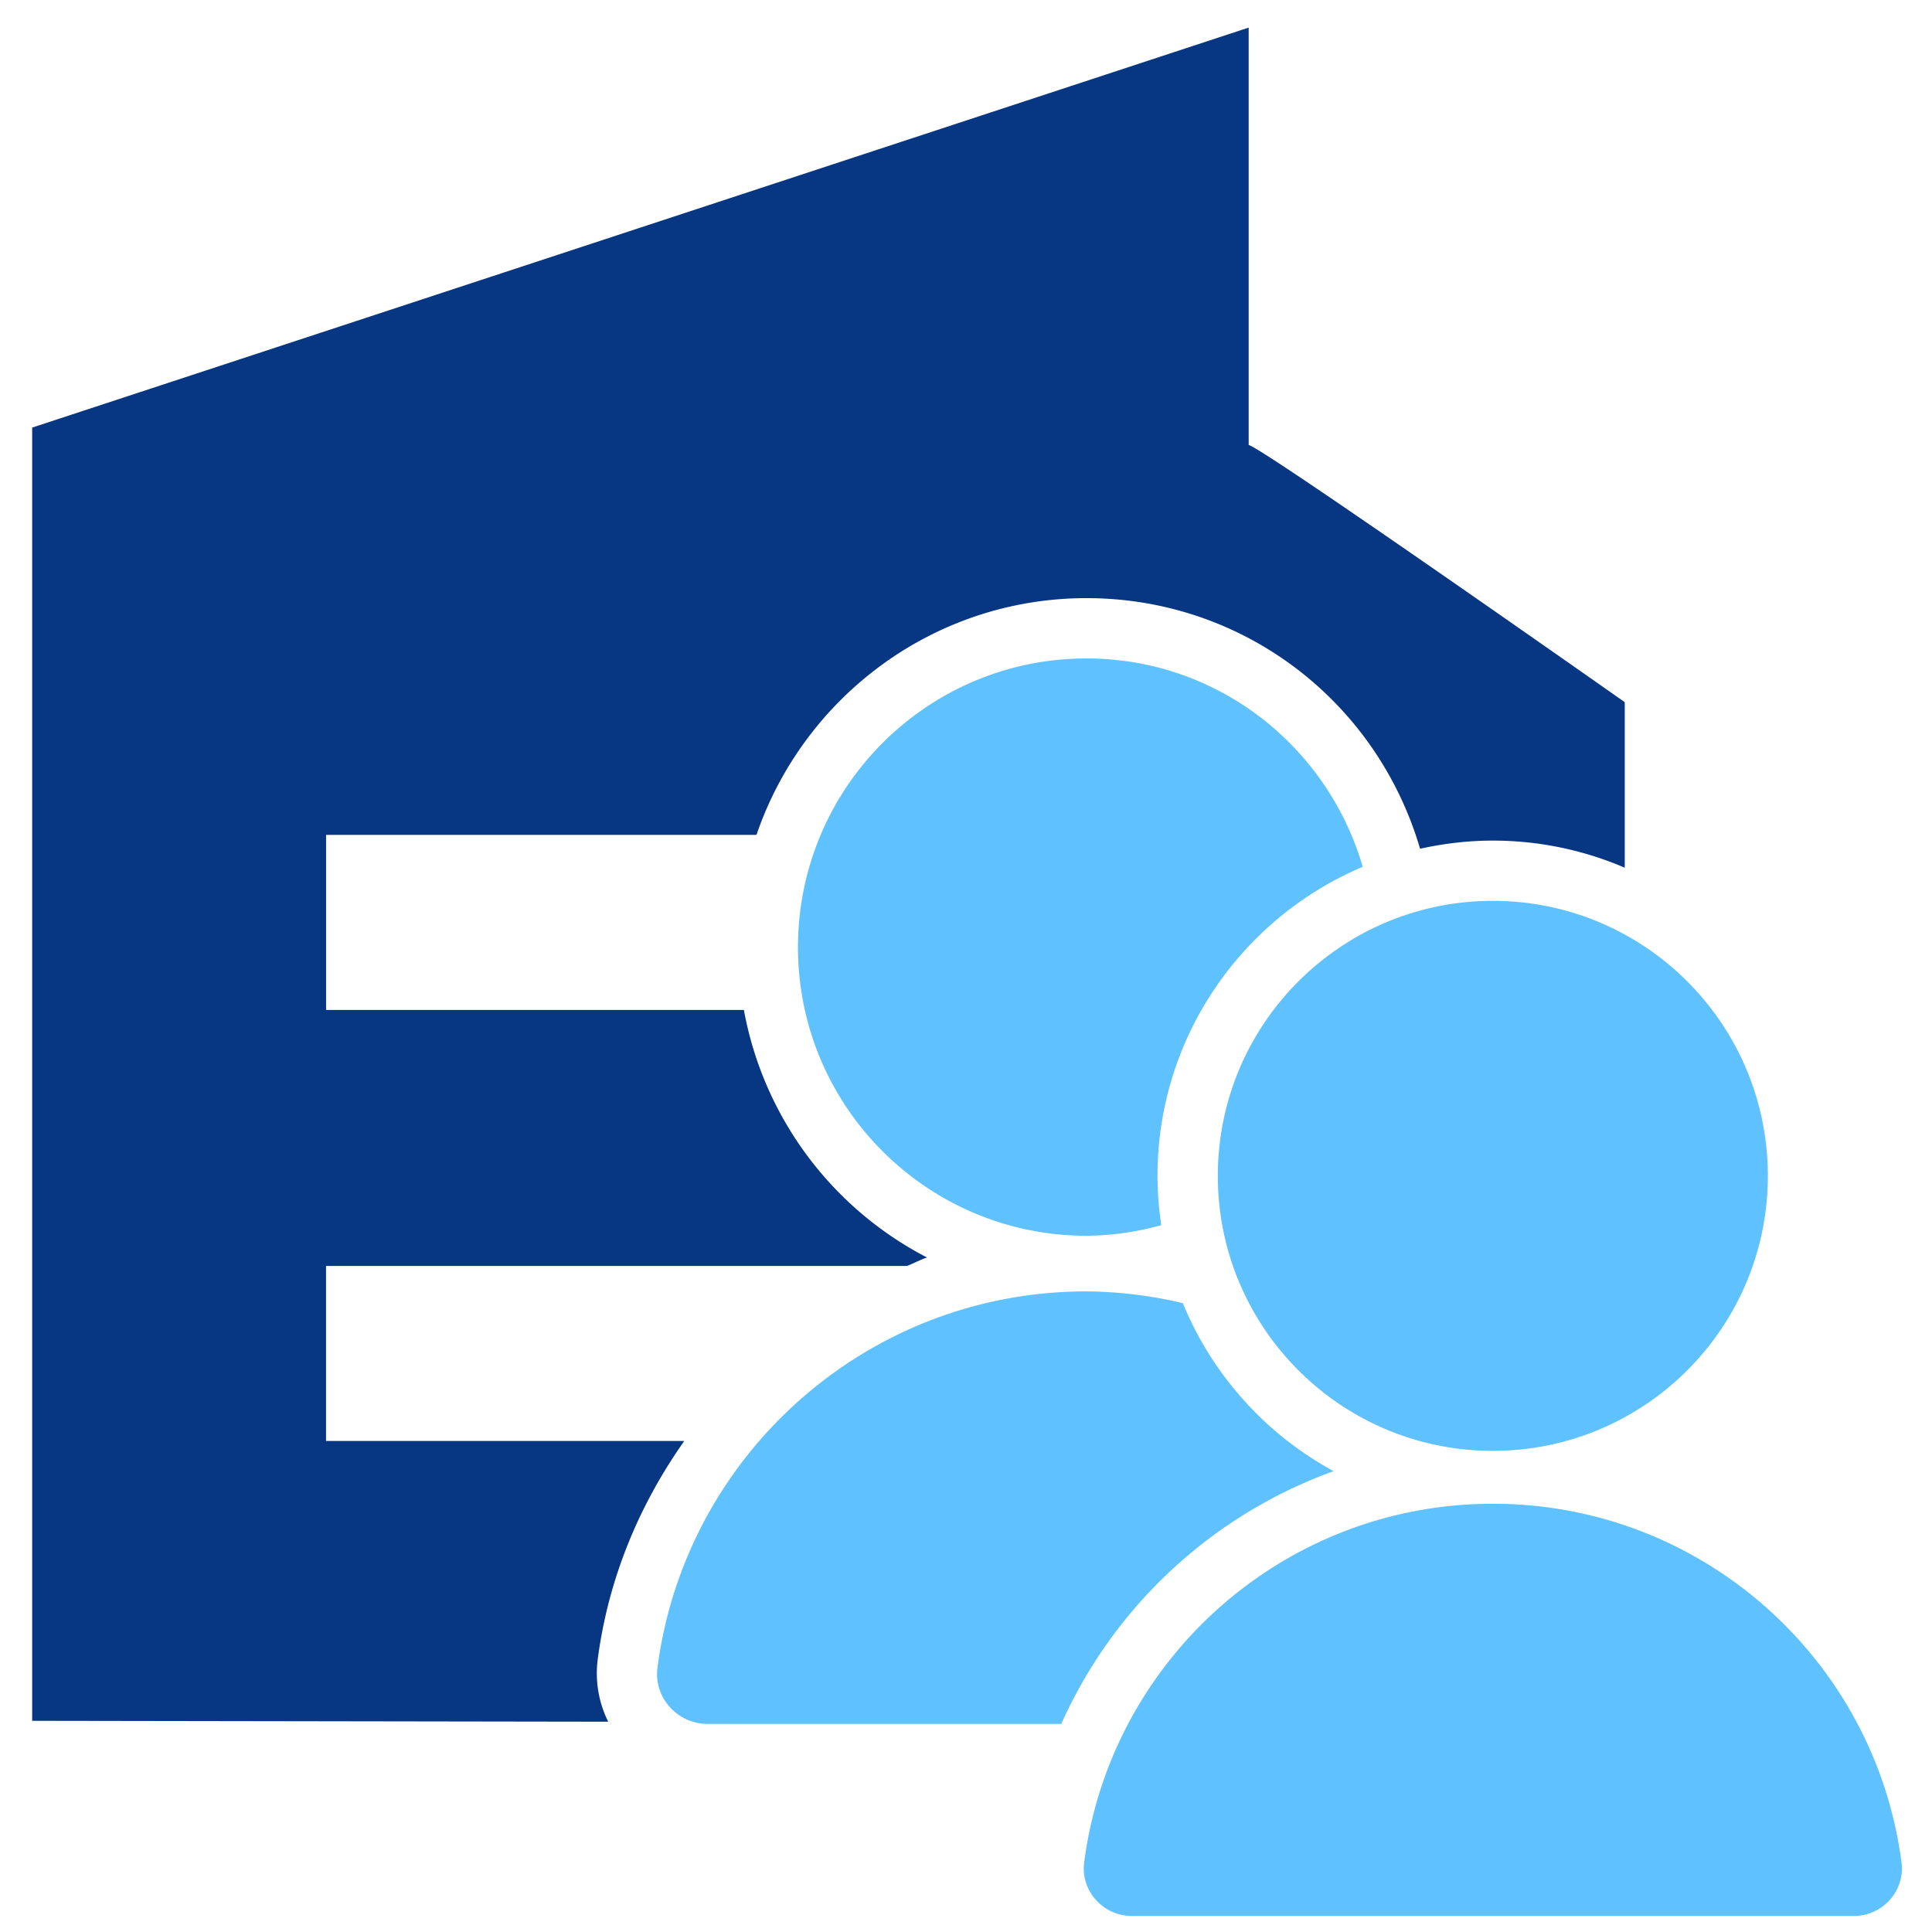
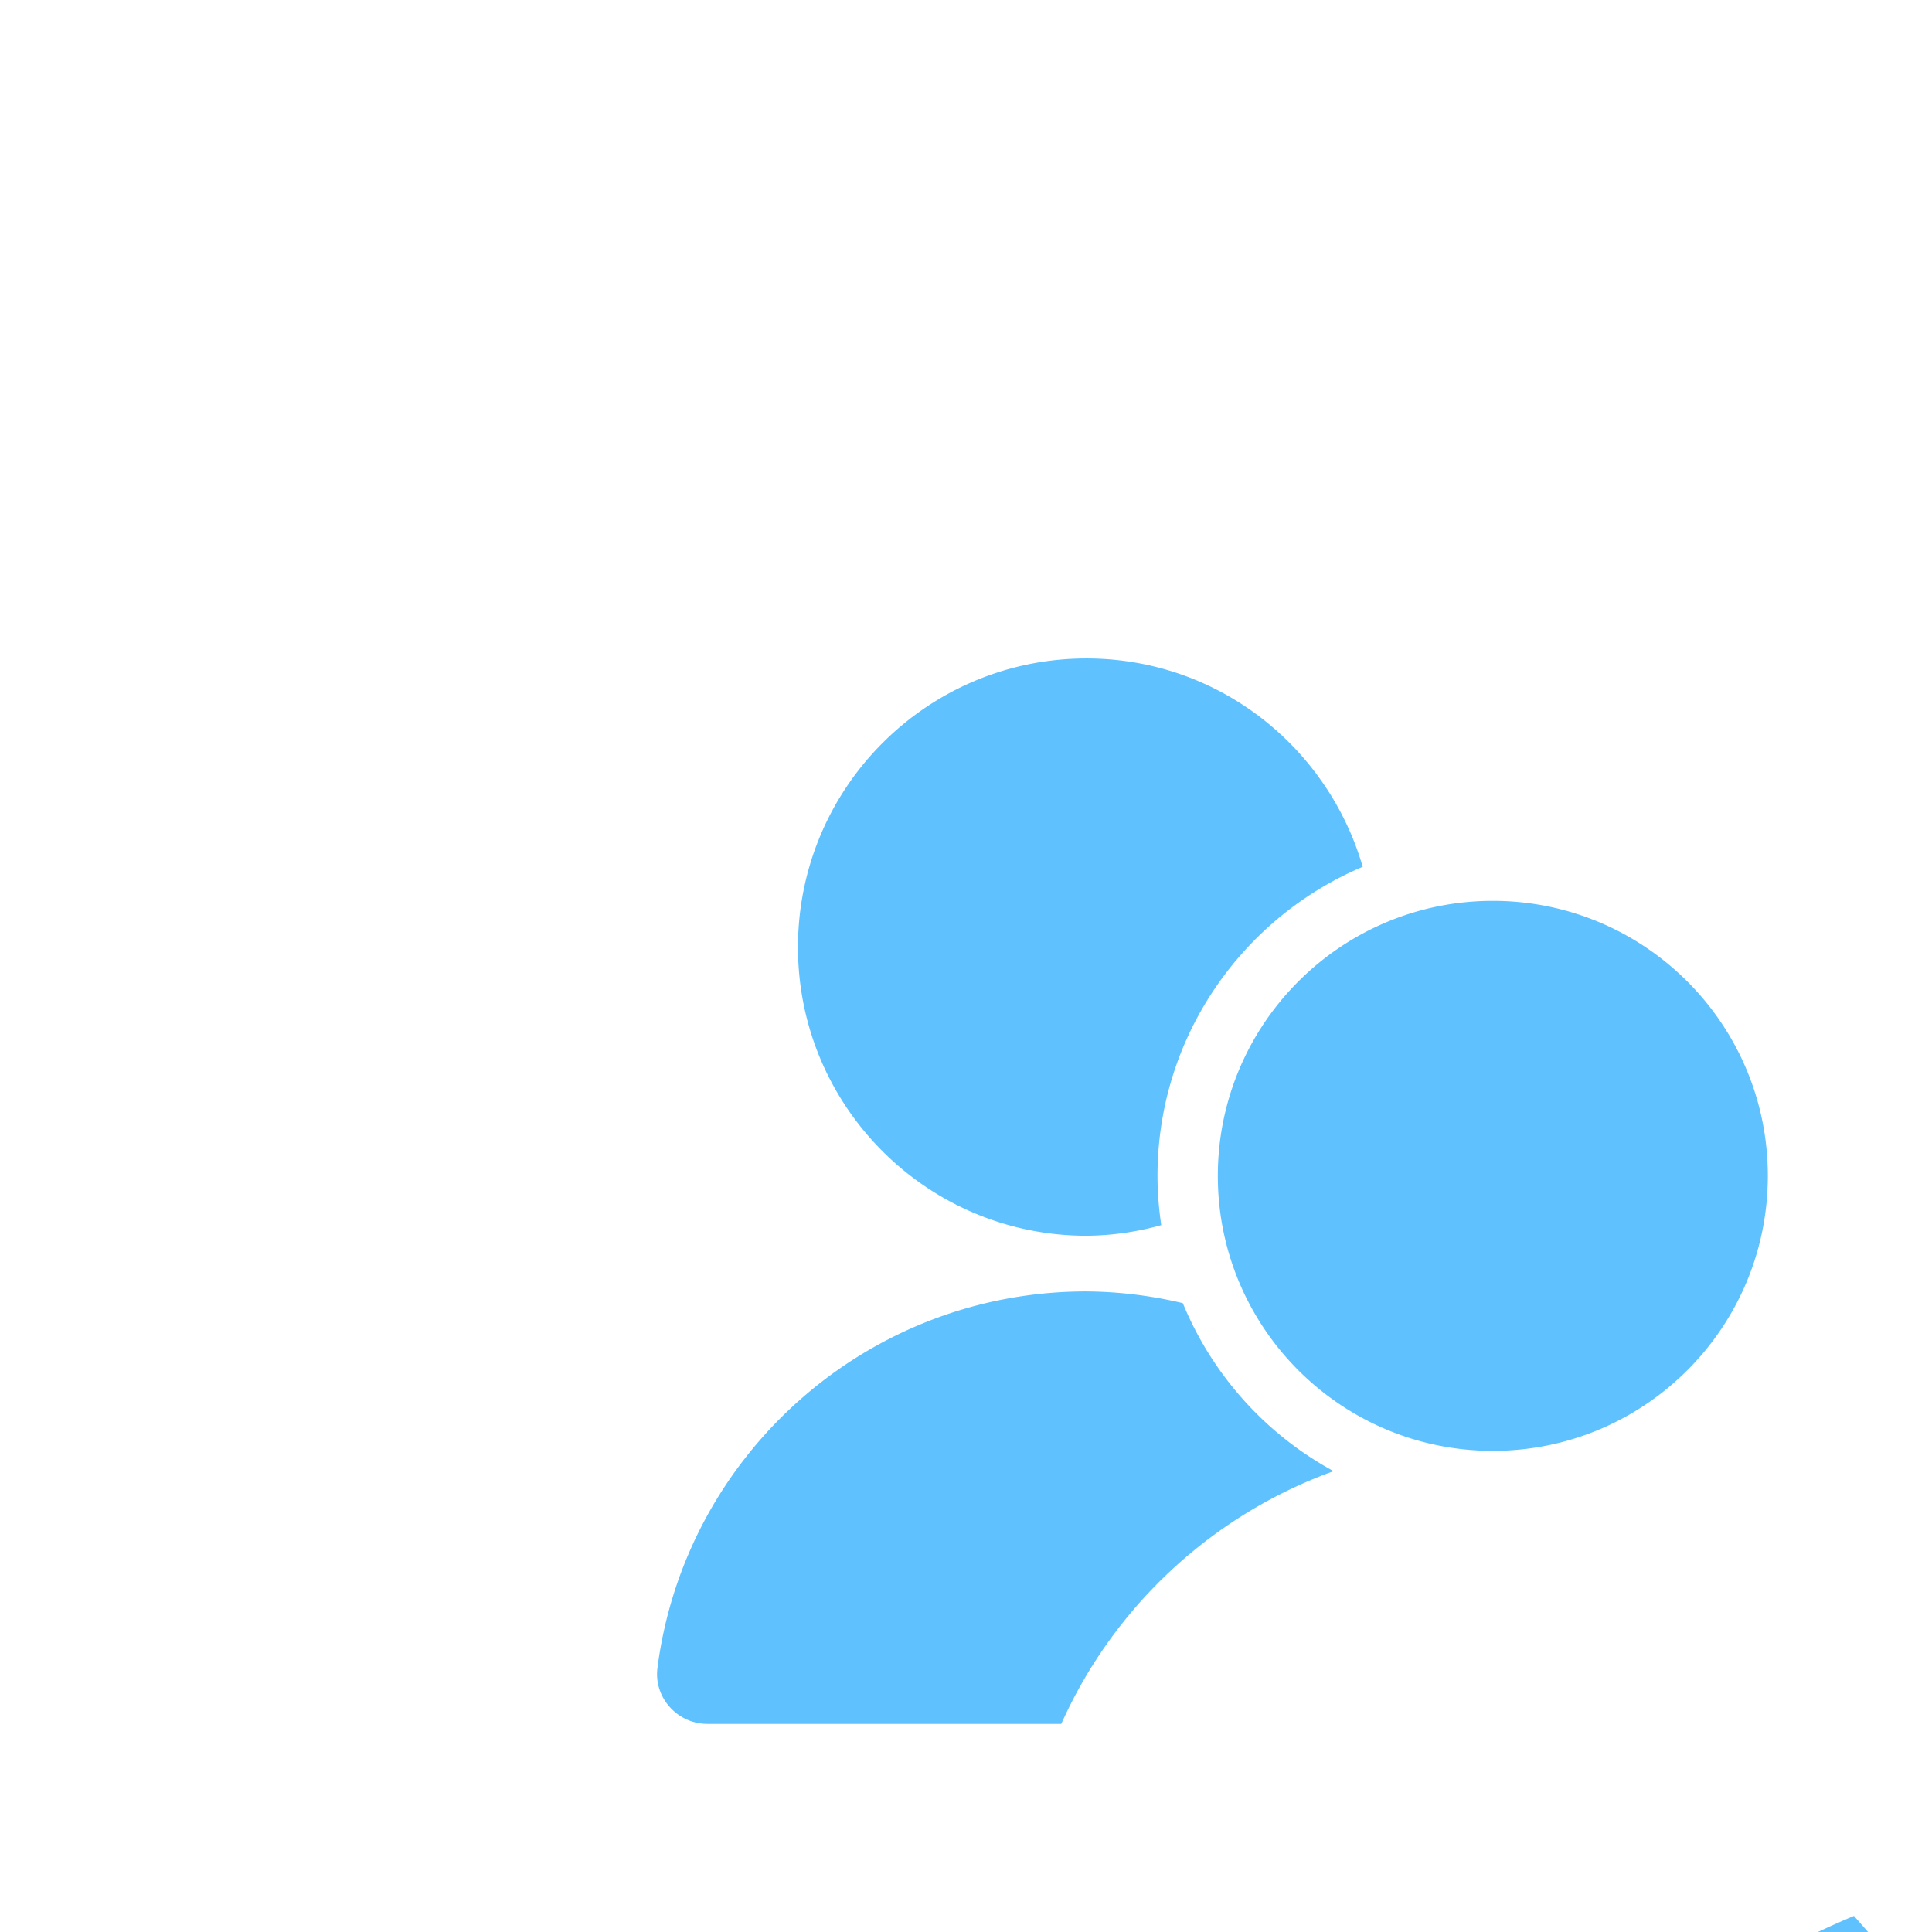
<svg xmlns="http://www.w3.org/2000/svg" viewBox="0 0 64 64" fill="none">
-   <path fill-rule="evenodd" clip-rule="evenodd" d="M24.644 33.456H10.802v-5.8H25.06c1.554-4.554 5.862-7.842 10.932-7.842 5.168 0 9.608 3.394 11.05 8.302.778-.172 1.582-.27 2.41-.27 1.552 0 3.028.322 4.37.898V23.26s-12.006-8.442-12.458-8.518V.914L1.066 14.164v42.84l19.082.03a3.596 3.596 0 0 1-.35-2.046c.348-2.698 1.384-5.15 2.87-7.254H10.8v-5.798h19.248c.222-.088.432-.202.66-.28a11.58 11.58 0 0 1-6.066-8.202l.002.002Z" fill="#073682" />
-   <path d="M58.562 38.952c0 5.03-4.08 9.11-9.11 9.11-5.03 0-9.11-4.08-9.11-9.11 0-5.03 4.08-9.11 9.11-9.11 5.03 0 9.11 4.08 9.11 9.11Zm2.854 24.516c.948 0 1.698-.834 1.574-1.774-.872-6.704-6.596-11.88-13.538-11.88s-12.666 5.176-13.538 11.88c-.124.942.632 1.774 1.574 1.774h23.928Zm-34.982-32.09c0-5.276 4.274-9.566 9.558-9.566 4.35 0 7.992 2.92 9.15 6.902-3.99 1.686-6.798 5.64-6.798 10.24 0 .554.046 1.098.124 1.63a9.455 9.455 0 0 1-2.476.352c-5.276 0-9.558-4.282-9.558-9.558ZM39.188 43.17a14.182 14.182 0 0 0-3.206-.39c-7.274 0-13.292 5.43-14.202 12.466-.132.988.664 1.86 1.65 1.86h11.726a15.743 15.743 0 0 1 9.022-8.372 11.17 11.17 0 0 1-4.994-5.562l.004-.002Z" fill="#5FC2FF" />
+   <path d="M58.562 38.952c0 5.03-4.08 9.11-9.11 9.11-5.03 0-9.11-4.08-9.11-9.11 0-5.03 4.08-9.11 9.11-9.11 5.03 0 9.11 4.08 9.11 9.11Zm2.854 24.516s-12.666 5.176-13.538 11.88c-.124.942.632 1.774 1.574 1.774h23.928Zm-34.982-32.09c0-5.276 4.274-9.566 9.558-9.566 4.35 0 7.992 2.92 9.15 6.902-3.99 1.686-6.798 5.64-6.798 10.24 0 .554.046 1.098.124 1.63a9.455 9.455 0 0 1-2.476.352c-5.276 0-9.558-4.282-9.558-9.558ZM39.188 43.17a14.182 14.182 0 0 0-3.206-.39c-7.274 0-13.292 5.43-14.202 12.466-.132.988.664 1.86 1.65 1.86h11.726a15.743 15.743 0 0 1 9.022-8.372 11.17 11.17 0 0 1-4.994-5.562l.004-.002Z" fill="#5FC2FF" />
</svg>